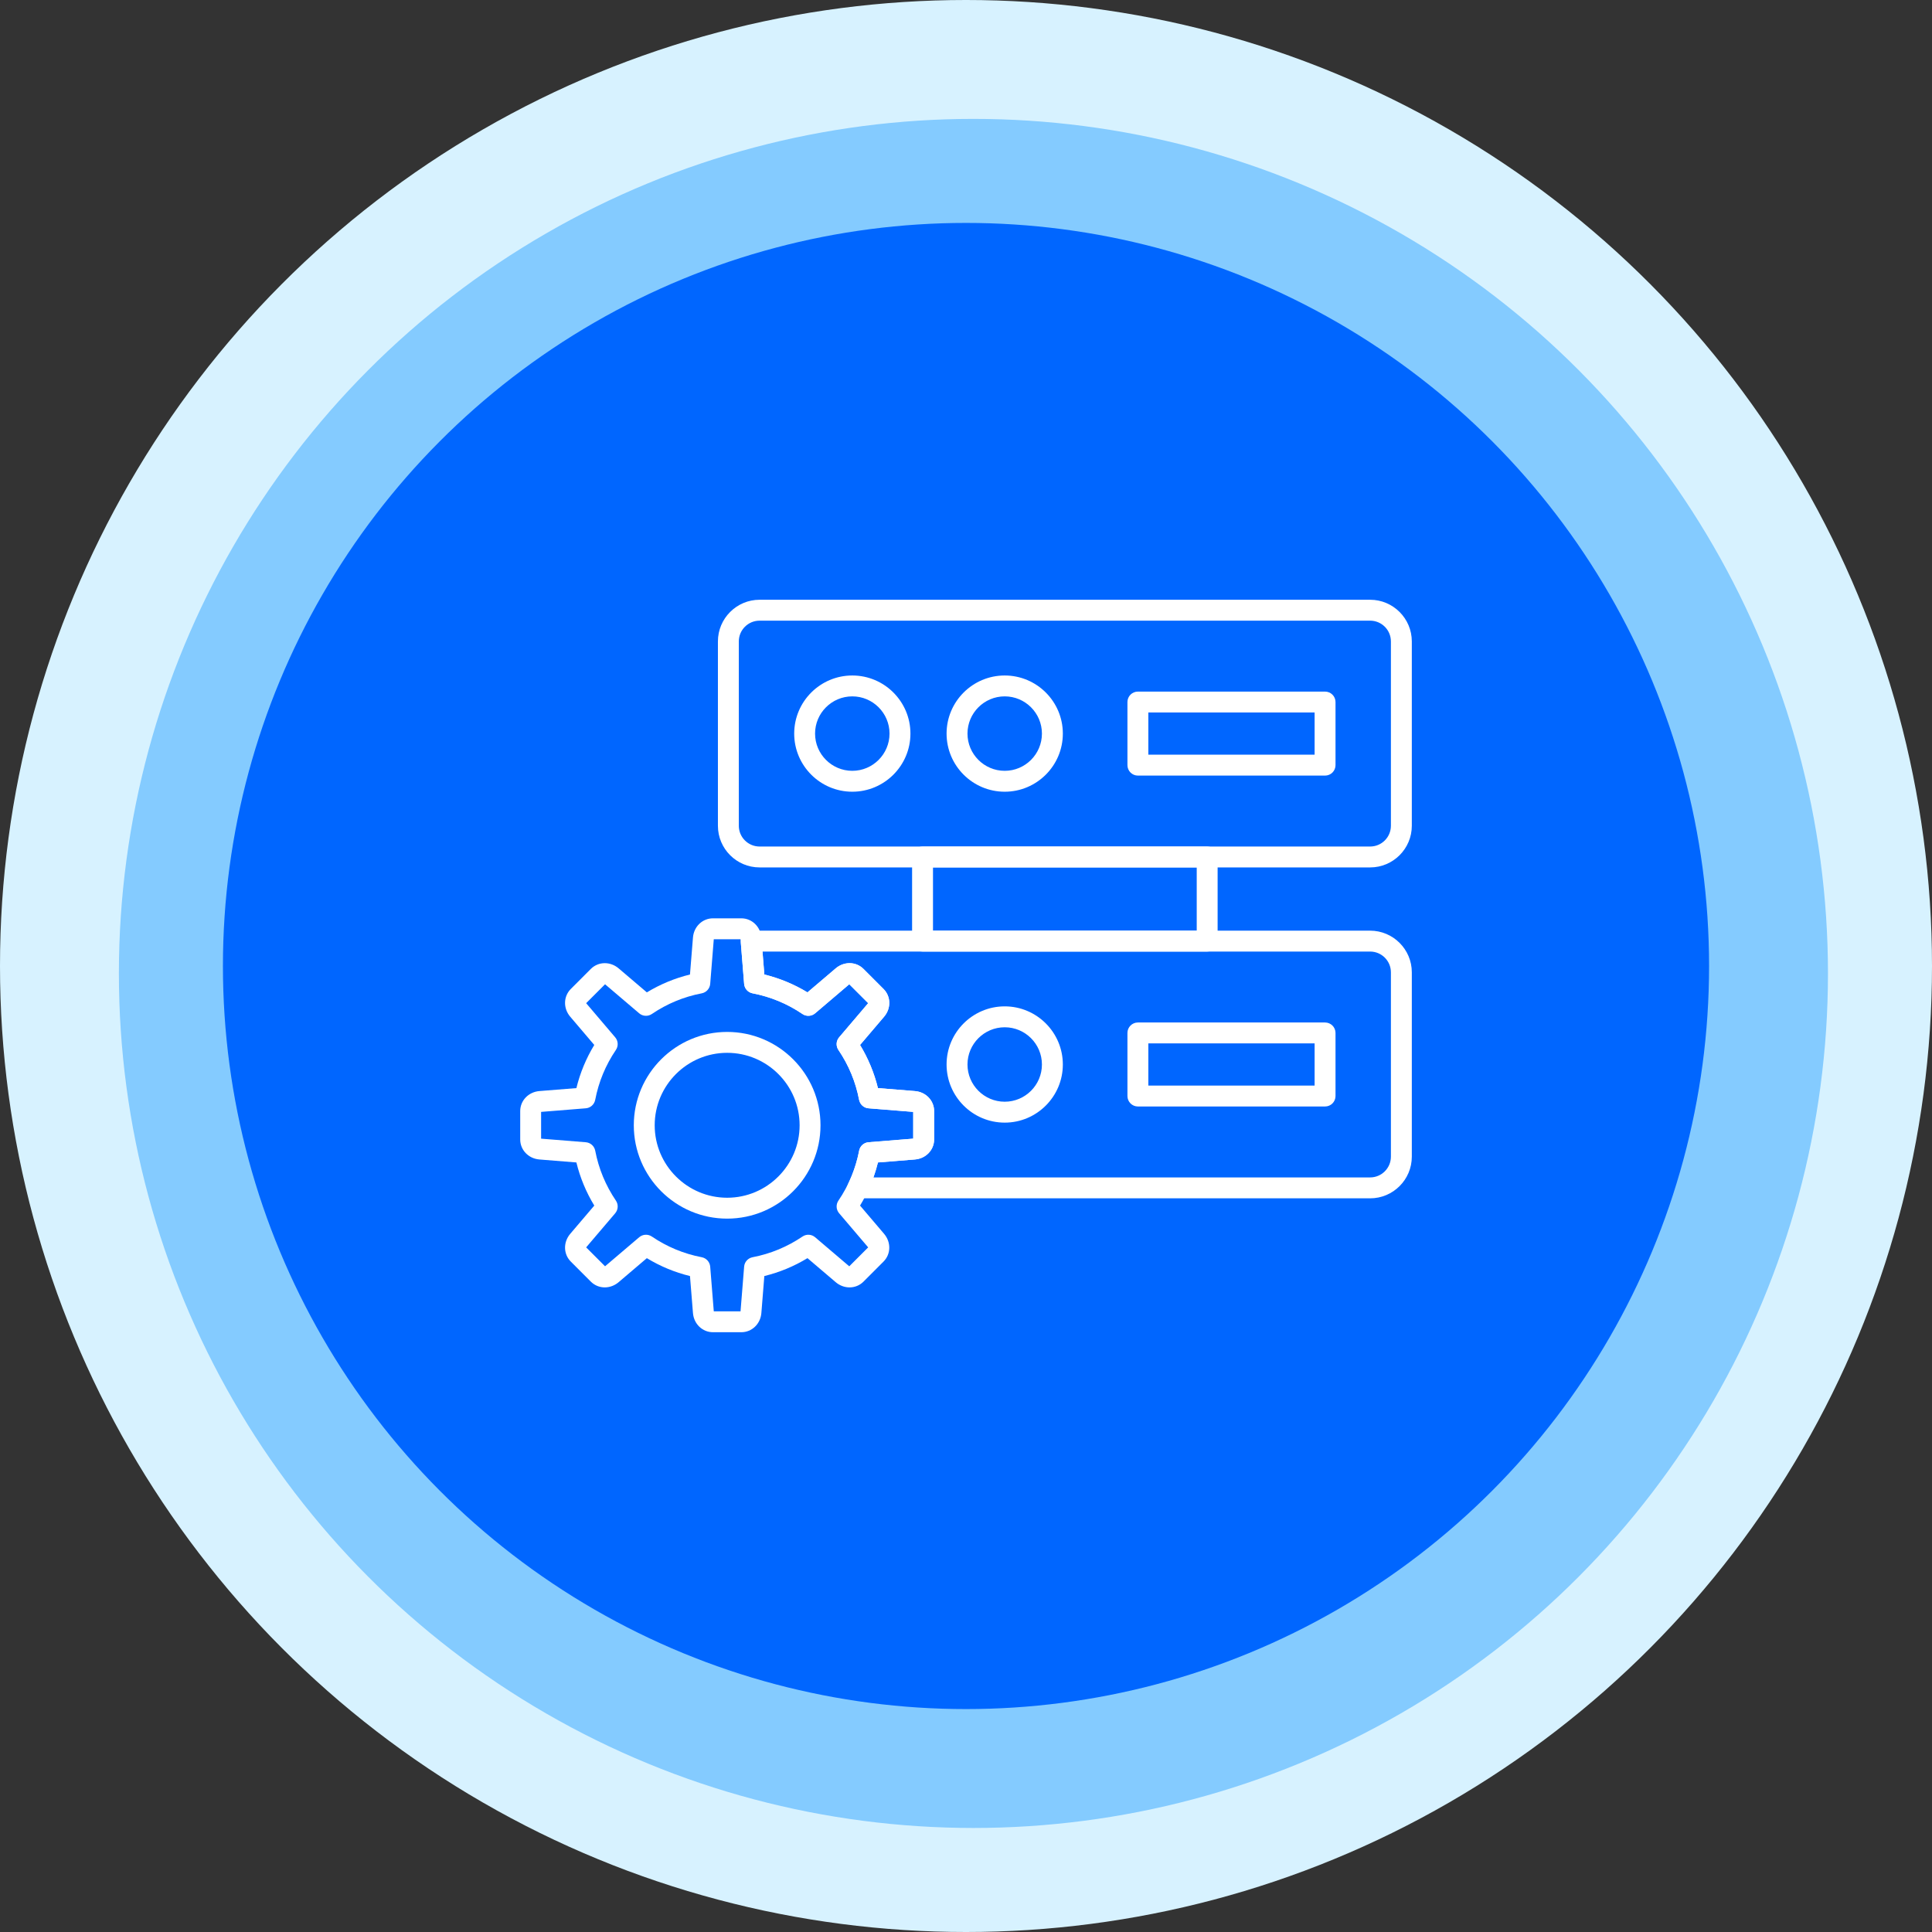
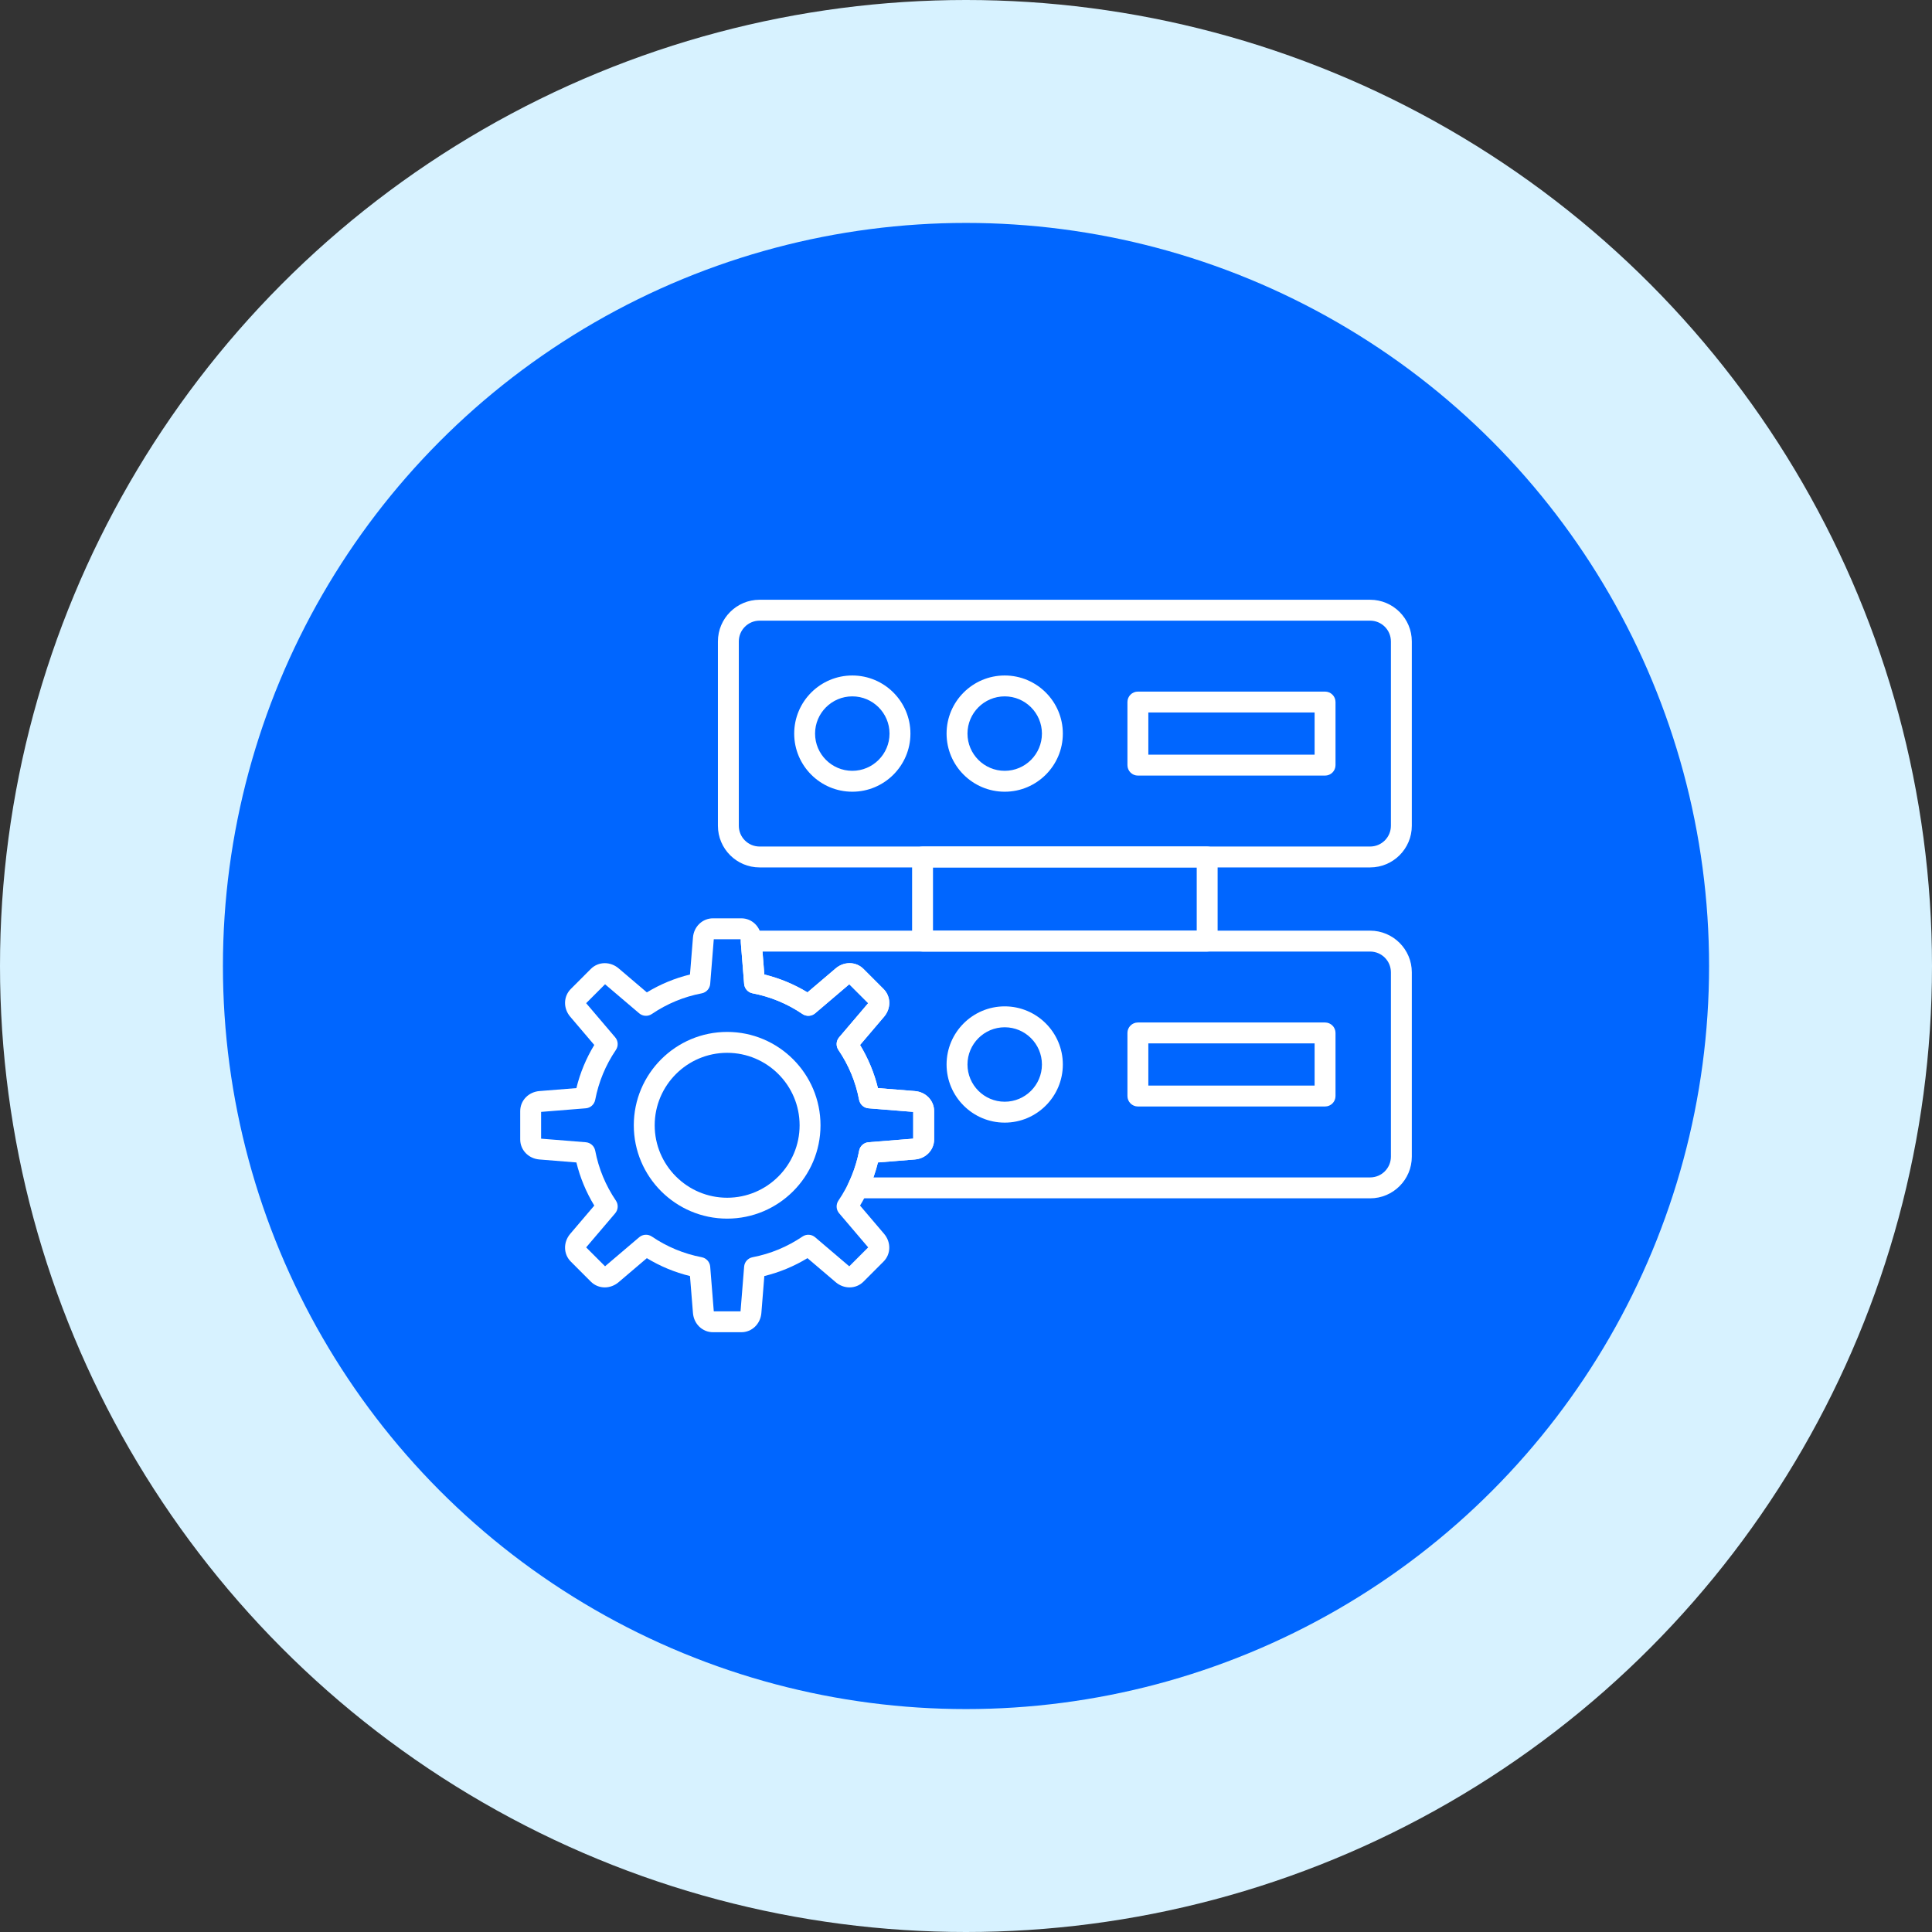
<svg xmlns="http://www.w3.org/2000/svg" width="130" height="130" viewBox="0 0 130 130" fill="none">
  <rect x="0" y="0" width="130" height="130" fill="#333333" stroke="none" />
  <circle cx="65" cy="65" r="65" fill="#D7F2FF" />
-   <circle cx="65.5" cy="65.5" r="57.5" fill="#84CBFF" />
  <circle cx="65" cy="65" r="50" fill="#0066FF" />
  <path fill-rule="evenodd" clip-rule="evenodd" d="M49.883 89.642H47.974C47.265 89.642 46.686 89.087 46.628 88.35L46.427 85.863C45.402 85.611 44.429 85.208 43.525 84.659L41.625 86.276C41.36 86.501 41.03 86.626 40.693 86.626C40.34 86.626 40.007 86.489 39.757 86.239L38.408 84.889C37.907 84.389 37.89 83.586 38.37 83.022L39.988 81.121C39.438 80.216 39.035 79.244 38.784 78.219L36.298 78.019C35.56 77.96 35.004 77.381 35.004 76.672V74.763C35.004 74.054 35.559 73.475 36.298 73.415L38.784 73.216C39.035 72.191 39.438 71.218 39.987 70.313L38.37 68.412C37.89 67.85 37.907 67.047 38.408 66.546L39.757 65.196C40.007 64.947 40.34 64.809 40.693 64.809C41.03 64.809 41.36 64.933 41.625 65.158L43.525 66.775C44.429 66.227 45.402 65.824 46.427 65.572L46.628 63.085C46.686 62.348 47.265 61.792 47.975 61.792H49.883C50.592 61.792 51.172 62.348 51.231 63.086L51.43 65.572C52.456 65.824 53.428 66.227 54.333 66.775L56.234 65.158C56.497 64.933 56.828 64.809 57.164 64.809C57.519 64.809 57.851 64.946 58.1 65.196L59.45 66.546C59.952 67.047 59.968 67.85 59.488 68.412L57.871 70.313C58.419 71.219 58.822 72.191 59.074 73.216L61.561 73.416C62.298 73.475 62.855 74.054 62.855 74.763V76.672C62.855 77.381 62.298 77.96 61.561 78.018L59.074 78.219C58.823 79.244 58.419 80.217 57.871 81.121L59.489 83.022C59.968 83.586 59.952 84.387 59.45 84.889L58.102 86.239C57.852 86.489 57.519 86.626 57.164 86.626C56.828 86.626 56.497 86.501 56.234 86.276L54.333 84.658C53.428 85.208 52.456 85.611 51.43 85.862L51.231 88.35C51.171 89.087 50.592 89.642 49.883 89.642ZM48.029 88.237H49.829L50.071 85.23C50.095 84.915 50.328 84.656 50.639 84.596C51.846 84.365 52.976 83.896 53.998 83.204C54.259 83.027 54.607 83.046 54.847 83.251L57.145 85.207L58.418 83.933L56.462 81.636C56.257 81.396 56.238 81.048 56.416 80.786C57.109 79.764 57.578 78.635 57.809 77.428C57.867 77.117 58.127 76.884 58.443 76.859L61.448 76.618V74.817L58.441 74.575C58.126 74.551 57.867 74.317 57.807 74.007C57.577 72.8 57.109 71.67 56.415 70.65C56.238 70.387 56.257 70.04 56.462 69.799L58.418 67.502L57.145 66.229L54.848 68.184C54.607 68.389 54.259 68.408 53.998 68.231C52.977 67.538 51.847 67.069 50.639 66.839C50.328 66.779 50.096 66.519 50.071 66.203L49.829 63.199H48.029L47.788 66.203C47.762 66.519 47.529 66.779 47.218 66.839C46.011 67.069 44.882 67.538 43.86 68.231C43.598 68.408 43.25 68.389 43.01 68.184L40.713 66.229L39.441 67.502L41.395 69.799C41.6 70.039 41.619 70.387 41.442 70.648C40.75 71.669 40.281 72.8 40.05 74.007C39.99 74.317 39.731 74.551 39.416 74.575L36.41 74.817V76.618L39.416 76.859C39.731 76.884 39.991 77.117 40.051 77.428C40.282 78.635 40.75 79.764 41.442 80.786C41.62 81.048 41.6 81.396 41.397 81.636L39.441 83.933L40.713 85.205L43.01 83.251C43.252 83.046 43.6 83.027 43.861 83.204C44.882 83.896 46.011 84.365 47.218 84.596C47.529 84.656 47.762 84.916 47.788 85.231L48.029 88.237Z" fill="white" />
  <path fill-rule="evenodd" clip-rule="evenodd" d="M48.929 81.999C45.465 81.999 42.647 79.181 42.647 75.718C42.647 72.254 45.465 69.436 48.929 69.436C52.393 69.436 55.21 72.254 55.21 75.718C55.21 79.181 52.393 81.999 48.929 81.999ZM48.929 70.842C46.241 70.842 44.053 73.028 44.053 75.718C44.053 78.405 46.241 80.593 48.929 80.593C51.617 80.593 53.804 78.405 53.804 75.718C53.804 73.028 51.617 70.842 48.929 70.842Z" fill="white" />
  <path fill-rule="evenodd" clip-rule="evenodd" d="M92.193 58.367H51.111C49.564 58.367 48.307 57.11 48.307 55.564V43.161C48.307 41.615 49.564 40.356 51.111 40.356H92.193C93.739 40.356 94.998 41.615 94.998 43.161V55.564C94.998 57.11 93.74 58.367 92.193 58.367ZM51.111 41.763C50.34 41.763 49.713 42.39 49.713 43.161V55.563C49.713 56.334 50.34 56.961 51.111 56.961H92.193C92.965 56.961 93.591 56.334 93.591 55.563V43.161C93.591 42.39 92.965 41.763 92.193 41.763H51.111Z" fill="white" />
  <path fill-rule="evenodd" clip-rule="evenodd" d="M57.35 53.273C55.194 53.273 53.44 51.519 53.44 49.362C53.44 47.206 55.194 45.452 57.35 45.452C59.506 45.452 61.261 47.205 61.261 49.362C61.261 51.519 59.506 53.273 57.35 53.273ZM57.35 46.857C55.968 46.857 54.844 47.981 54.844 49.362C54.844 50.743 55.968 51.867 57.35 51.867C58.73 51.867 59.854 50.743 59.854 49.362C59.854 47.981 58.73 46.857 57.35 46.857Z" fill="white" />
  <path fill-rule="evenodd" clip-rule="evenodd" d="M67.605 53.273C65.448 53.273 63.693 51.519 63.693 49.362C63.693 47.206 65.448 45.452 67.605 45.452C69.761 45.452 71.516 47.205 71.516 49.362C71.516 51.519 69.761 53.273 67.605 53.273ZM67.605 46.857C66.223 46.857 65.1 47.981 65.1 49.362C65.1 50.743 66.223 51.867 67.605 51.867C68.986 51.867 70.109 50.743 70.109 49.362C70.109 47.981 68.986 46.857 67.605 46.857Z" fill="white" />
  <path fill-rule="evenodd" clip-rule="evenodd" d="M89.16 52.188H76.566C76.177 52.188 75.863 51.872 75.863 51.484V47.239C75.863 46.851 76.177 46.536 76.566 46.536H89.16C89.548 46.536 89.864 46.851 89.864 47.239V51.484C89.864 51.872 89.55 52.188 89.16 52.188ZM77.269 50.781H88.457V47.942H77.269V50.781Z" fill="white" />
  <path fill-rule="evenodd" clip-rule="evenodd" d="M92.193 80.633H57.718C57.477 80.633 57.252 80.508 57.123 80.303C56.994 80.099 56.98 79.843 57.084 79.625C57.419 78.926 57.664 78.187 57.809 77.427C57.868 77.117 58.128 76.884 58.443 76.858L61.449 76.617V74.817L58.442 74.575C58.127 74.551 57.868 74.317 57.808 74.007C57.577 72.8 57.108 71.67 56.416 70.648C56.239 70.387 56.258 70.039 56.463 69.799L58.419 67.501L57.146 66.228L54.848 68.184C54.608 68.389 54.26 68.408 53.998 68.231C52.977 67.537 51.847 67.069 50.64 66.837C50.329 66.779 50.096 66.519 50.071 66.203L49.85 63.458C49.823 63.121 50.039 62.813 50.363 62.723C50.606 62.656 50.857 62.622 51.11 62.622H92.193C93.739 62.622 94.998 63.88 94.998 65.425V77.828C94.998 79.375 93.74 80.633 92.193 80.633ZM58.771 79.226H92.193C92.964 79.226 93.591 78.599 93.591 77.828V65.425C93.591 64.655 92.964 64.028 92.193 64.028H51.307L51.431 65.572C52.456 65.824 53.429 66.227 54.334 66.775L56.234 65.158C56.498 64.933 56.83 64.809 57.165 64.809C57.52 64.809 57.853 64.947 58.102 65.195L59.451 66.546C59.953 67.047 59.969 67.85 59.49 68.412L57.871 70.313C58.42 71.219 58.823 72.192 59.075 73.216L61.562 73.416C62.299 73.475 62.855 74.054 62.855 74.763V76.672C62.855 77.379 62.299 77.96 61.562 78.018L59.075 78.219C58.991 78.56 58.89 78.896 58.771 79.226Z" fill="white" />
  <path fill-rule="evenodd" clip-rule="evenodd" d="M67.605 75.539C65.448 75.539 63.693 73.784 63.693 71.627C63.693 69.471 65.448 67.716 67.605 67.716C69.761 67.716 71.516 69.471 71.516 71.627C71.516 73.784 69.761 75.539 67.605 75.539ZM67.605 69.123C66.223 69.123 65.1 70.246 65.1 71.628C65.1 73.008 66.223 74.132 67.605 74.132C68.986 74.132 70.109 73.008 70.109 71.628C70.109 70.246 68.986 69.123 67.605 69.123Z" fill="white" />
  <path fill-rule="evenodd" clip-rule="evenodd" d="M89.16 74.453H76.566C76.177 74.453 75.863 74.138 75.863 73.75V69.504C75.863 69.117 76.177 68.801 76.566 68.801H89.16C89.548 68.801 89.864 69.117 89.864 69.504V73.75C89.864 74.138 89.55 74.453 89.16 74.453ZM77.269 73.047H88.457V70.207H77.269V73.047Z" fill="white" />
  <path fill-rule="evenodd" clip-rule="evenodd" d="M81.228 64.028H62.076C61.688 64.028 61.373 63.713 61.373 63.325V57.664C61.373 57.276 61.688 56.961 62.076 56.961H81.228C81.616 56.961 81.931 57.276 81.931 57.664V63.325C81.931 63.713 81.616 64.028 81.228 64.028ZM62.779 62.622H80.525V58.367H62.779V62.622Z" fill="white" />
</svg>